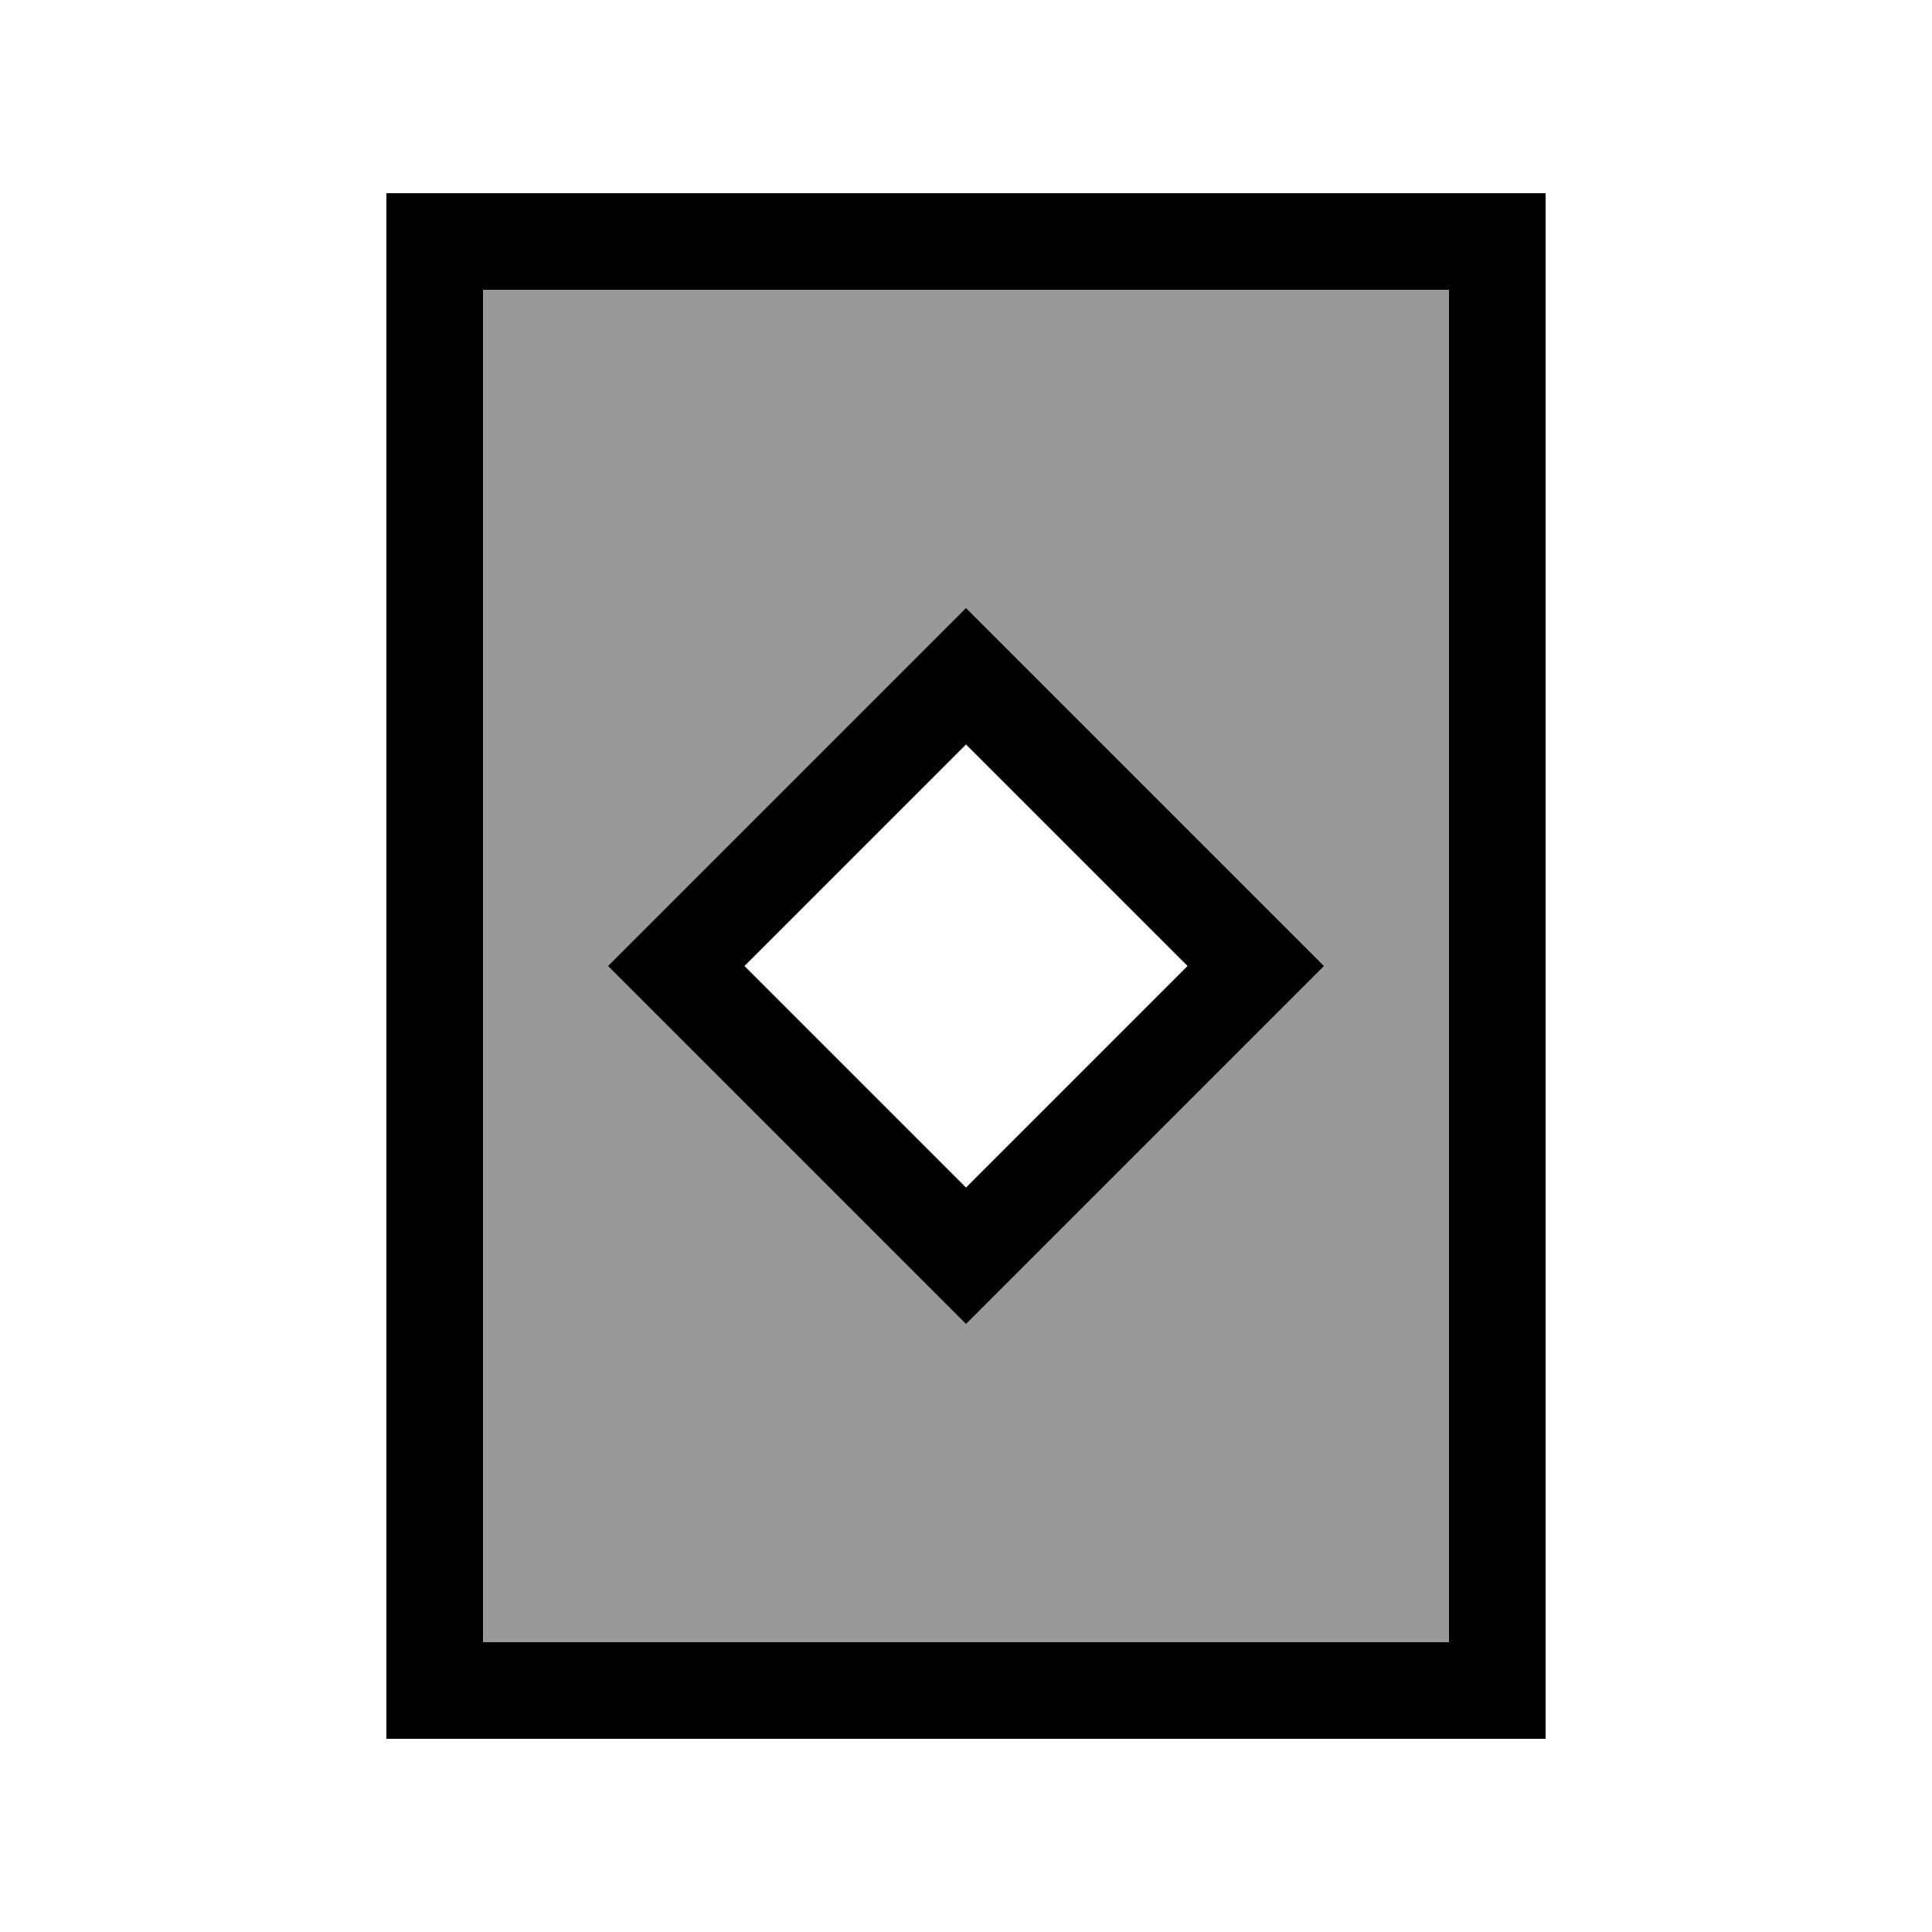
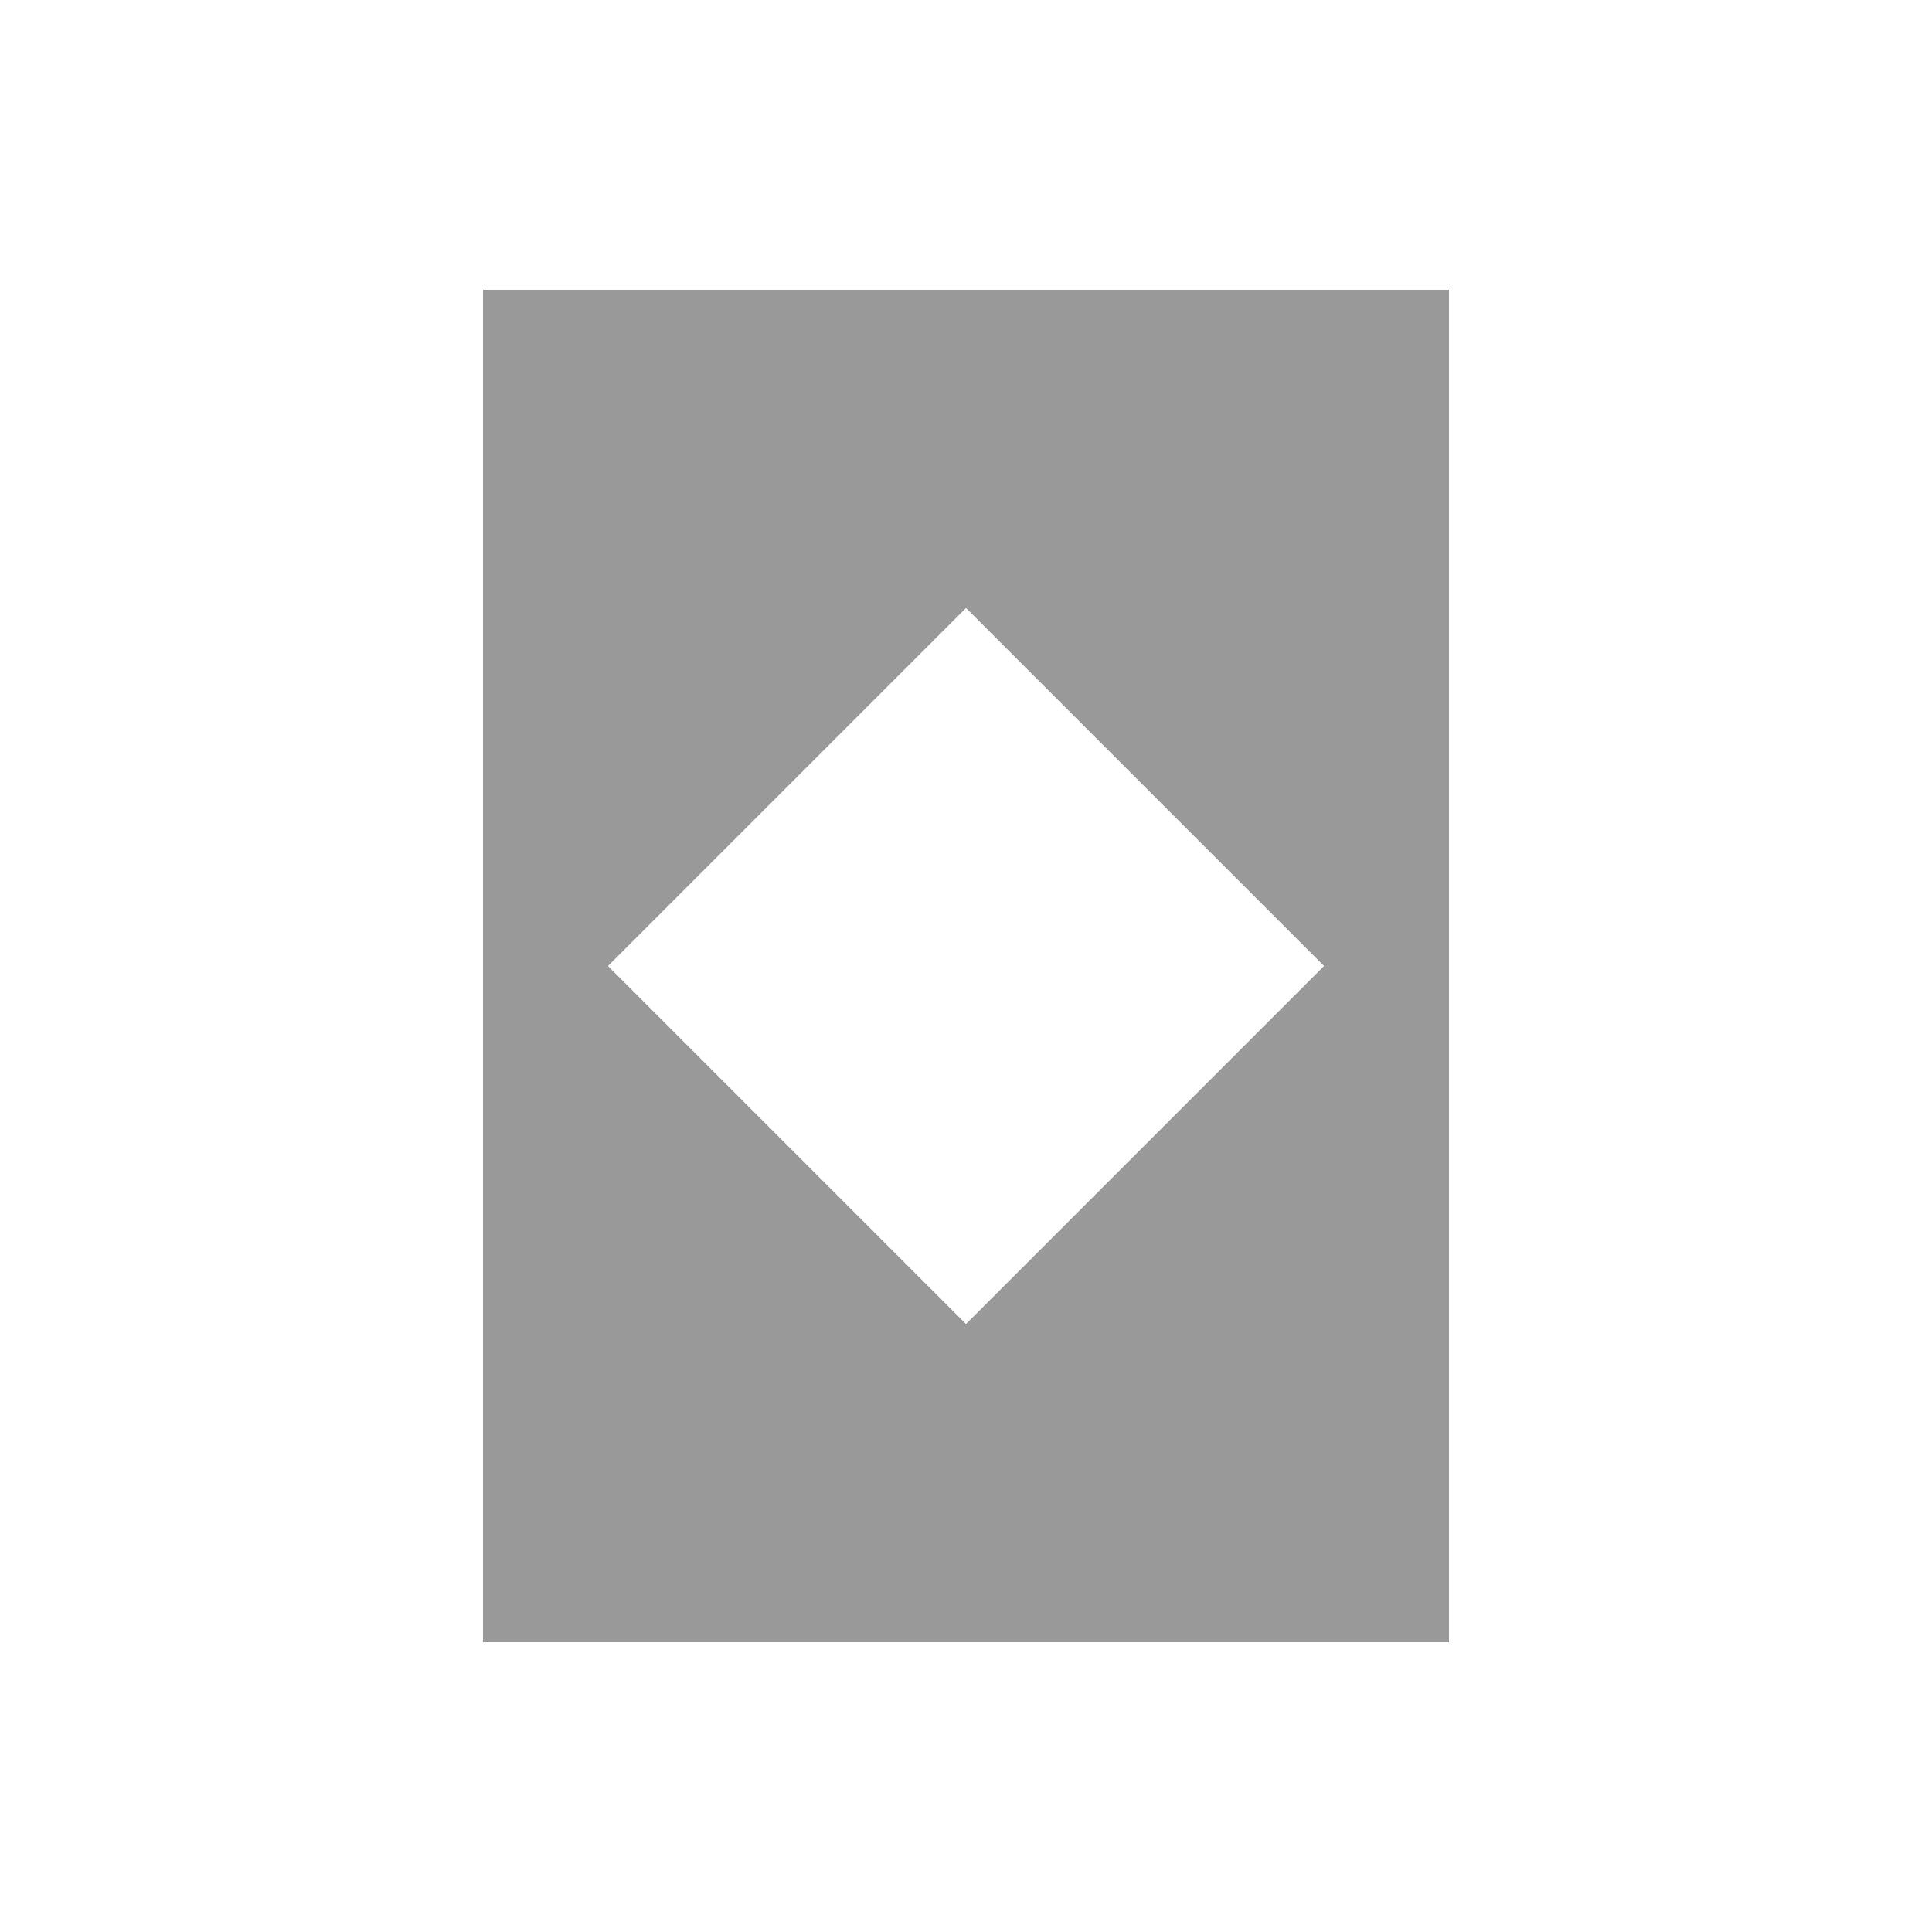
<svg xmlns="http://www.w3.org/2000/svg" viewBox="0 0 640 640">
  <path opacity=".4" fill="currentColor" d="M160 96L480 96L480 544L160 544L160 96zM201.4 320L212.7 331.3L308.7 427.3L320 438.6L331.3 427.3L427.3 331.3L438.6 320L427.3 308.7L331.3 212.7L320 201.4L308.7 212.7L212.7 308.7L201.4 320z" />
-   <path fill="currentColor" d="M160 96L160 544L480 544L480 96L160 96zM128 64L512 64L512 576L128 576L128 64zM331.3 212.7L427.3 308.7L438.6 320L427.3 331.3L331.3 427.3L320 438.6L308.7 427.3L212.7 331.3L201.4 320L212.7 308.7L308.7 212.7L320 201.4L331.3 212.7zM320 393.4L393.4 320L320 246.6L246.6 320L320 393.4z" />
</svg>